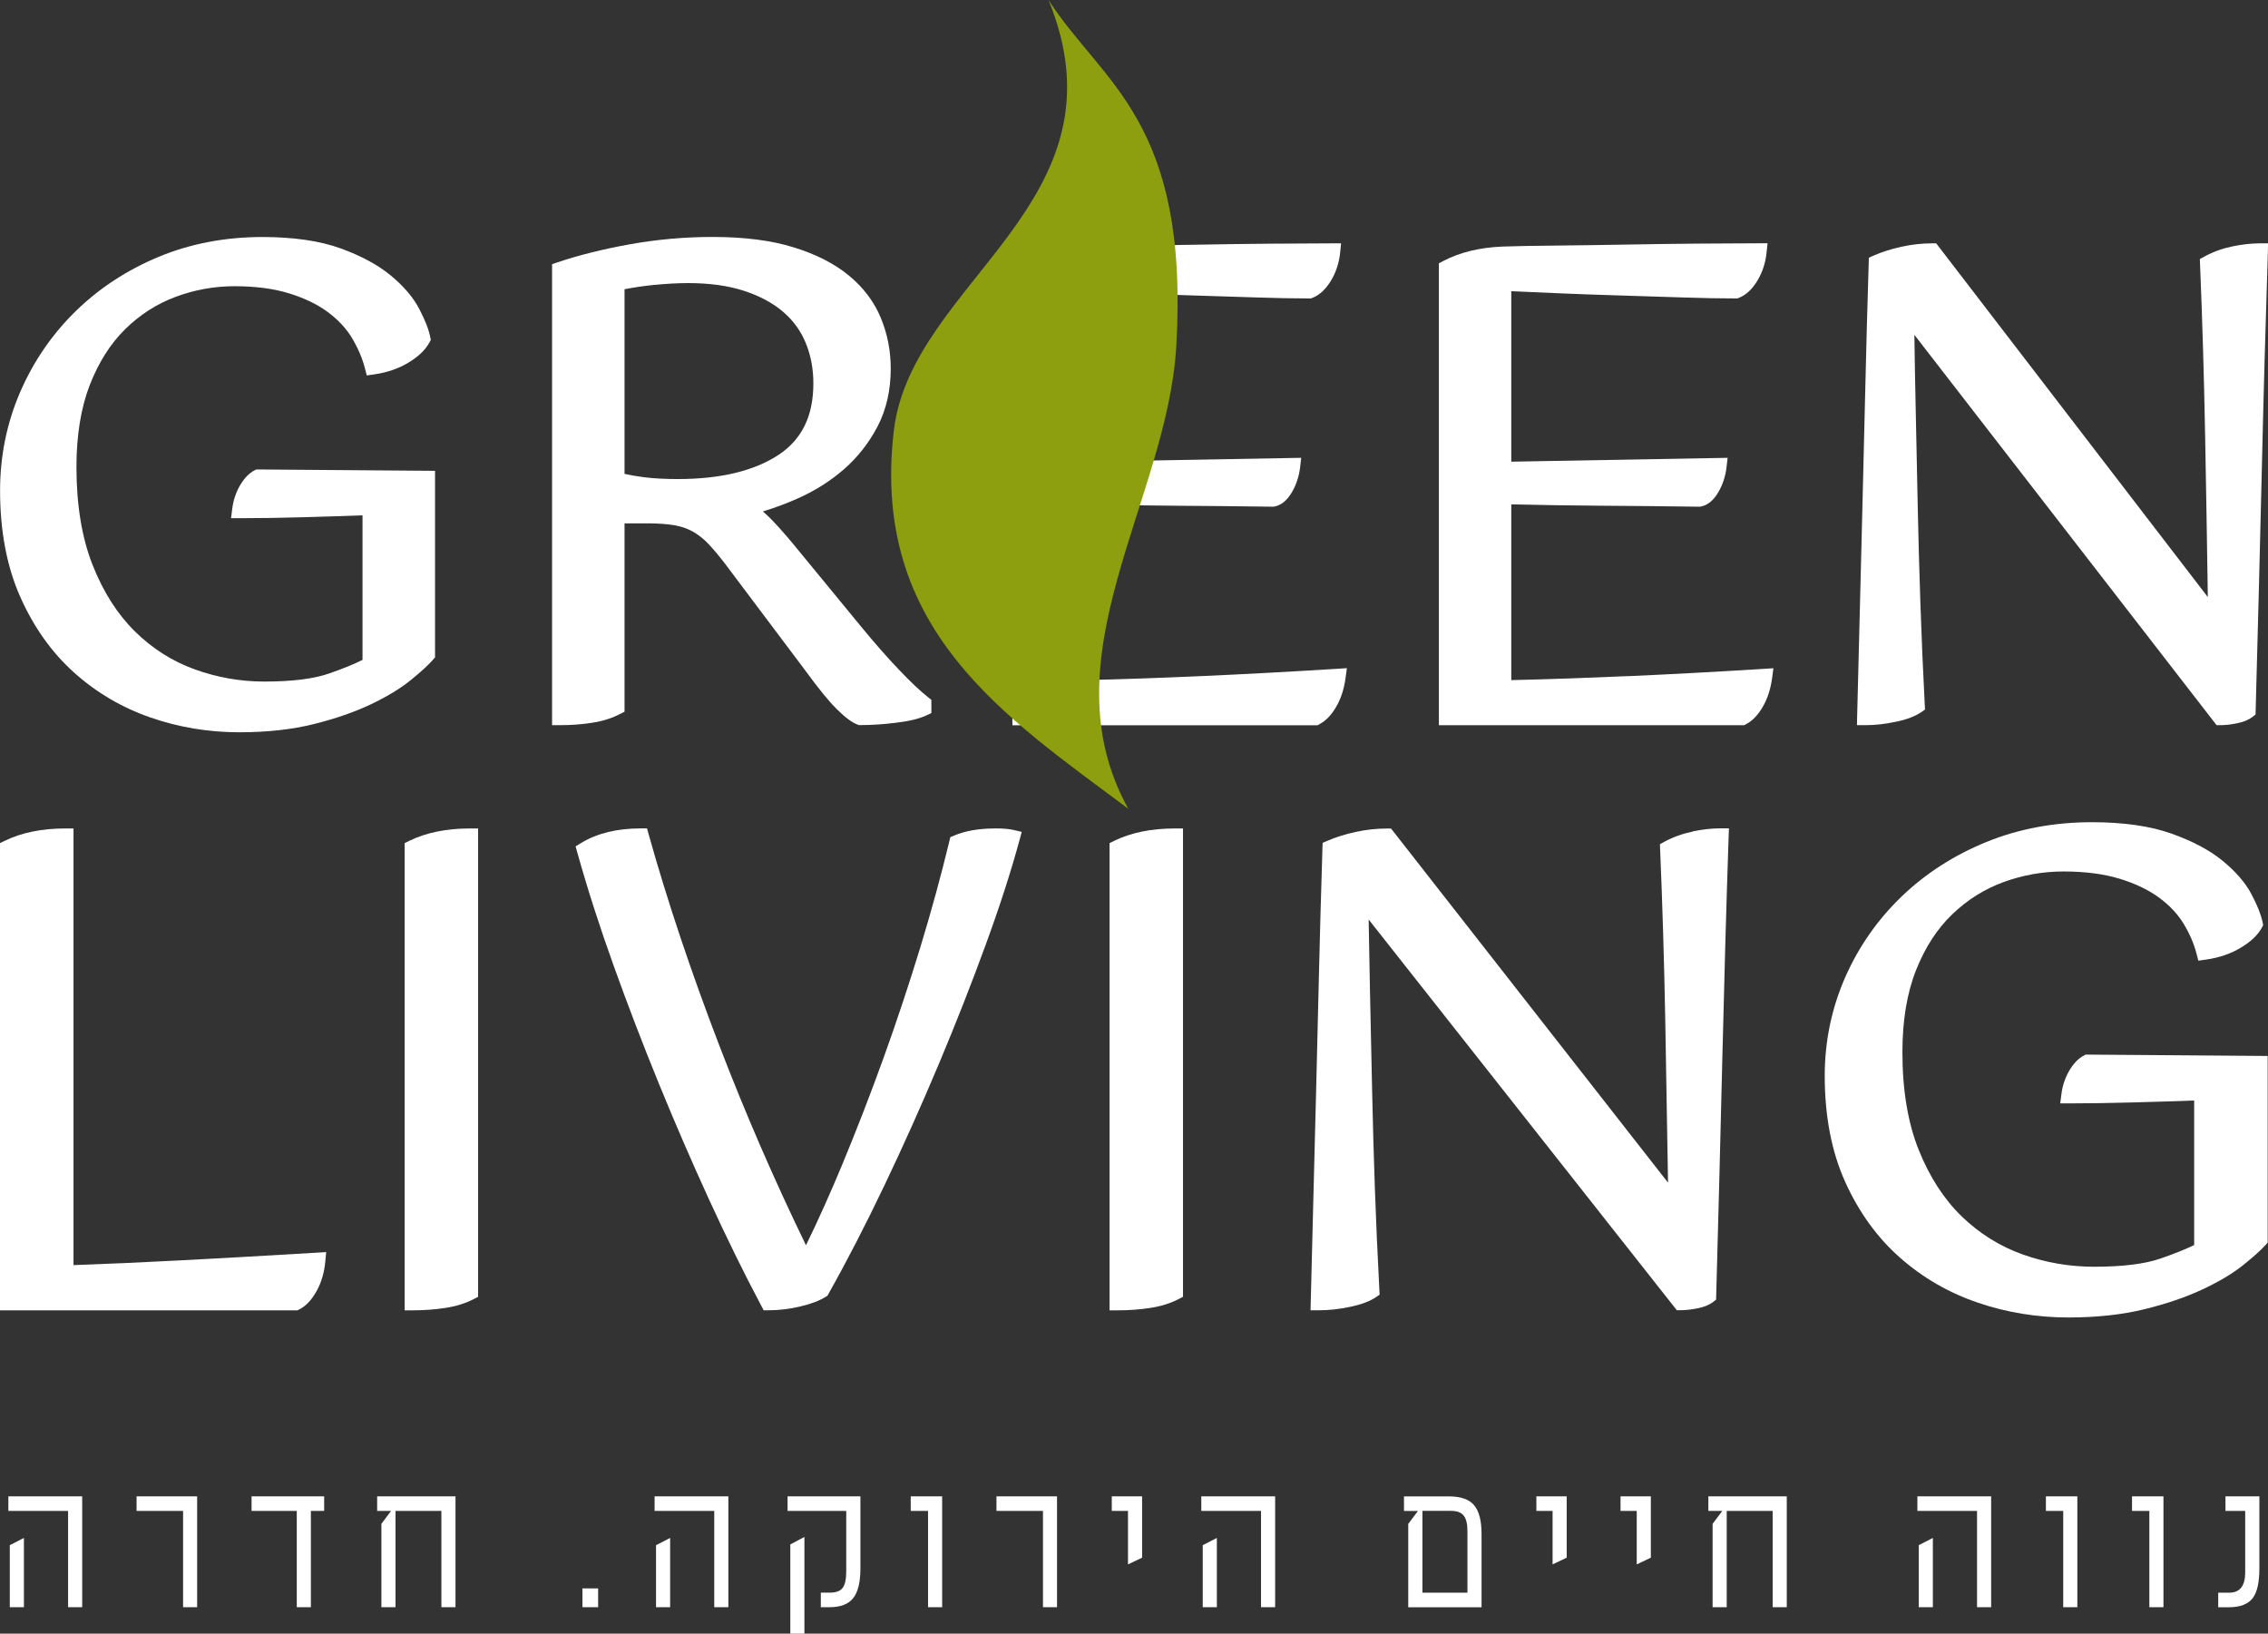
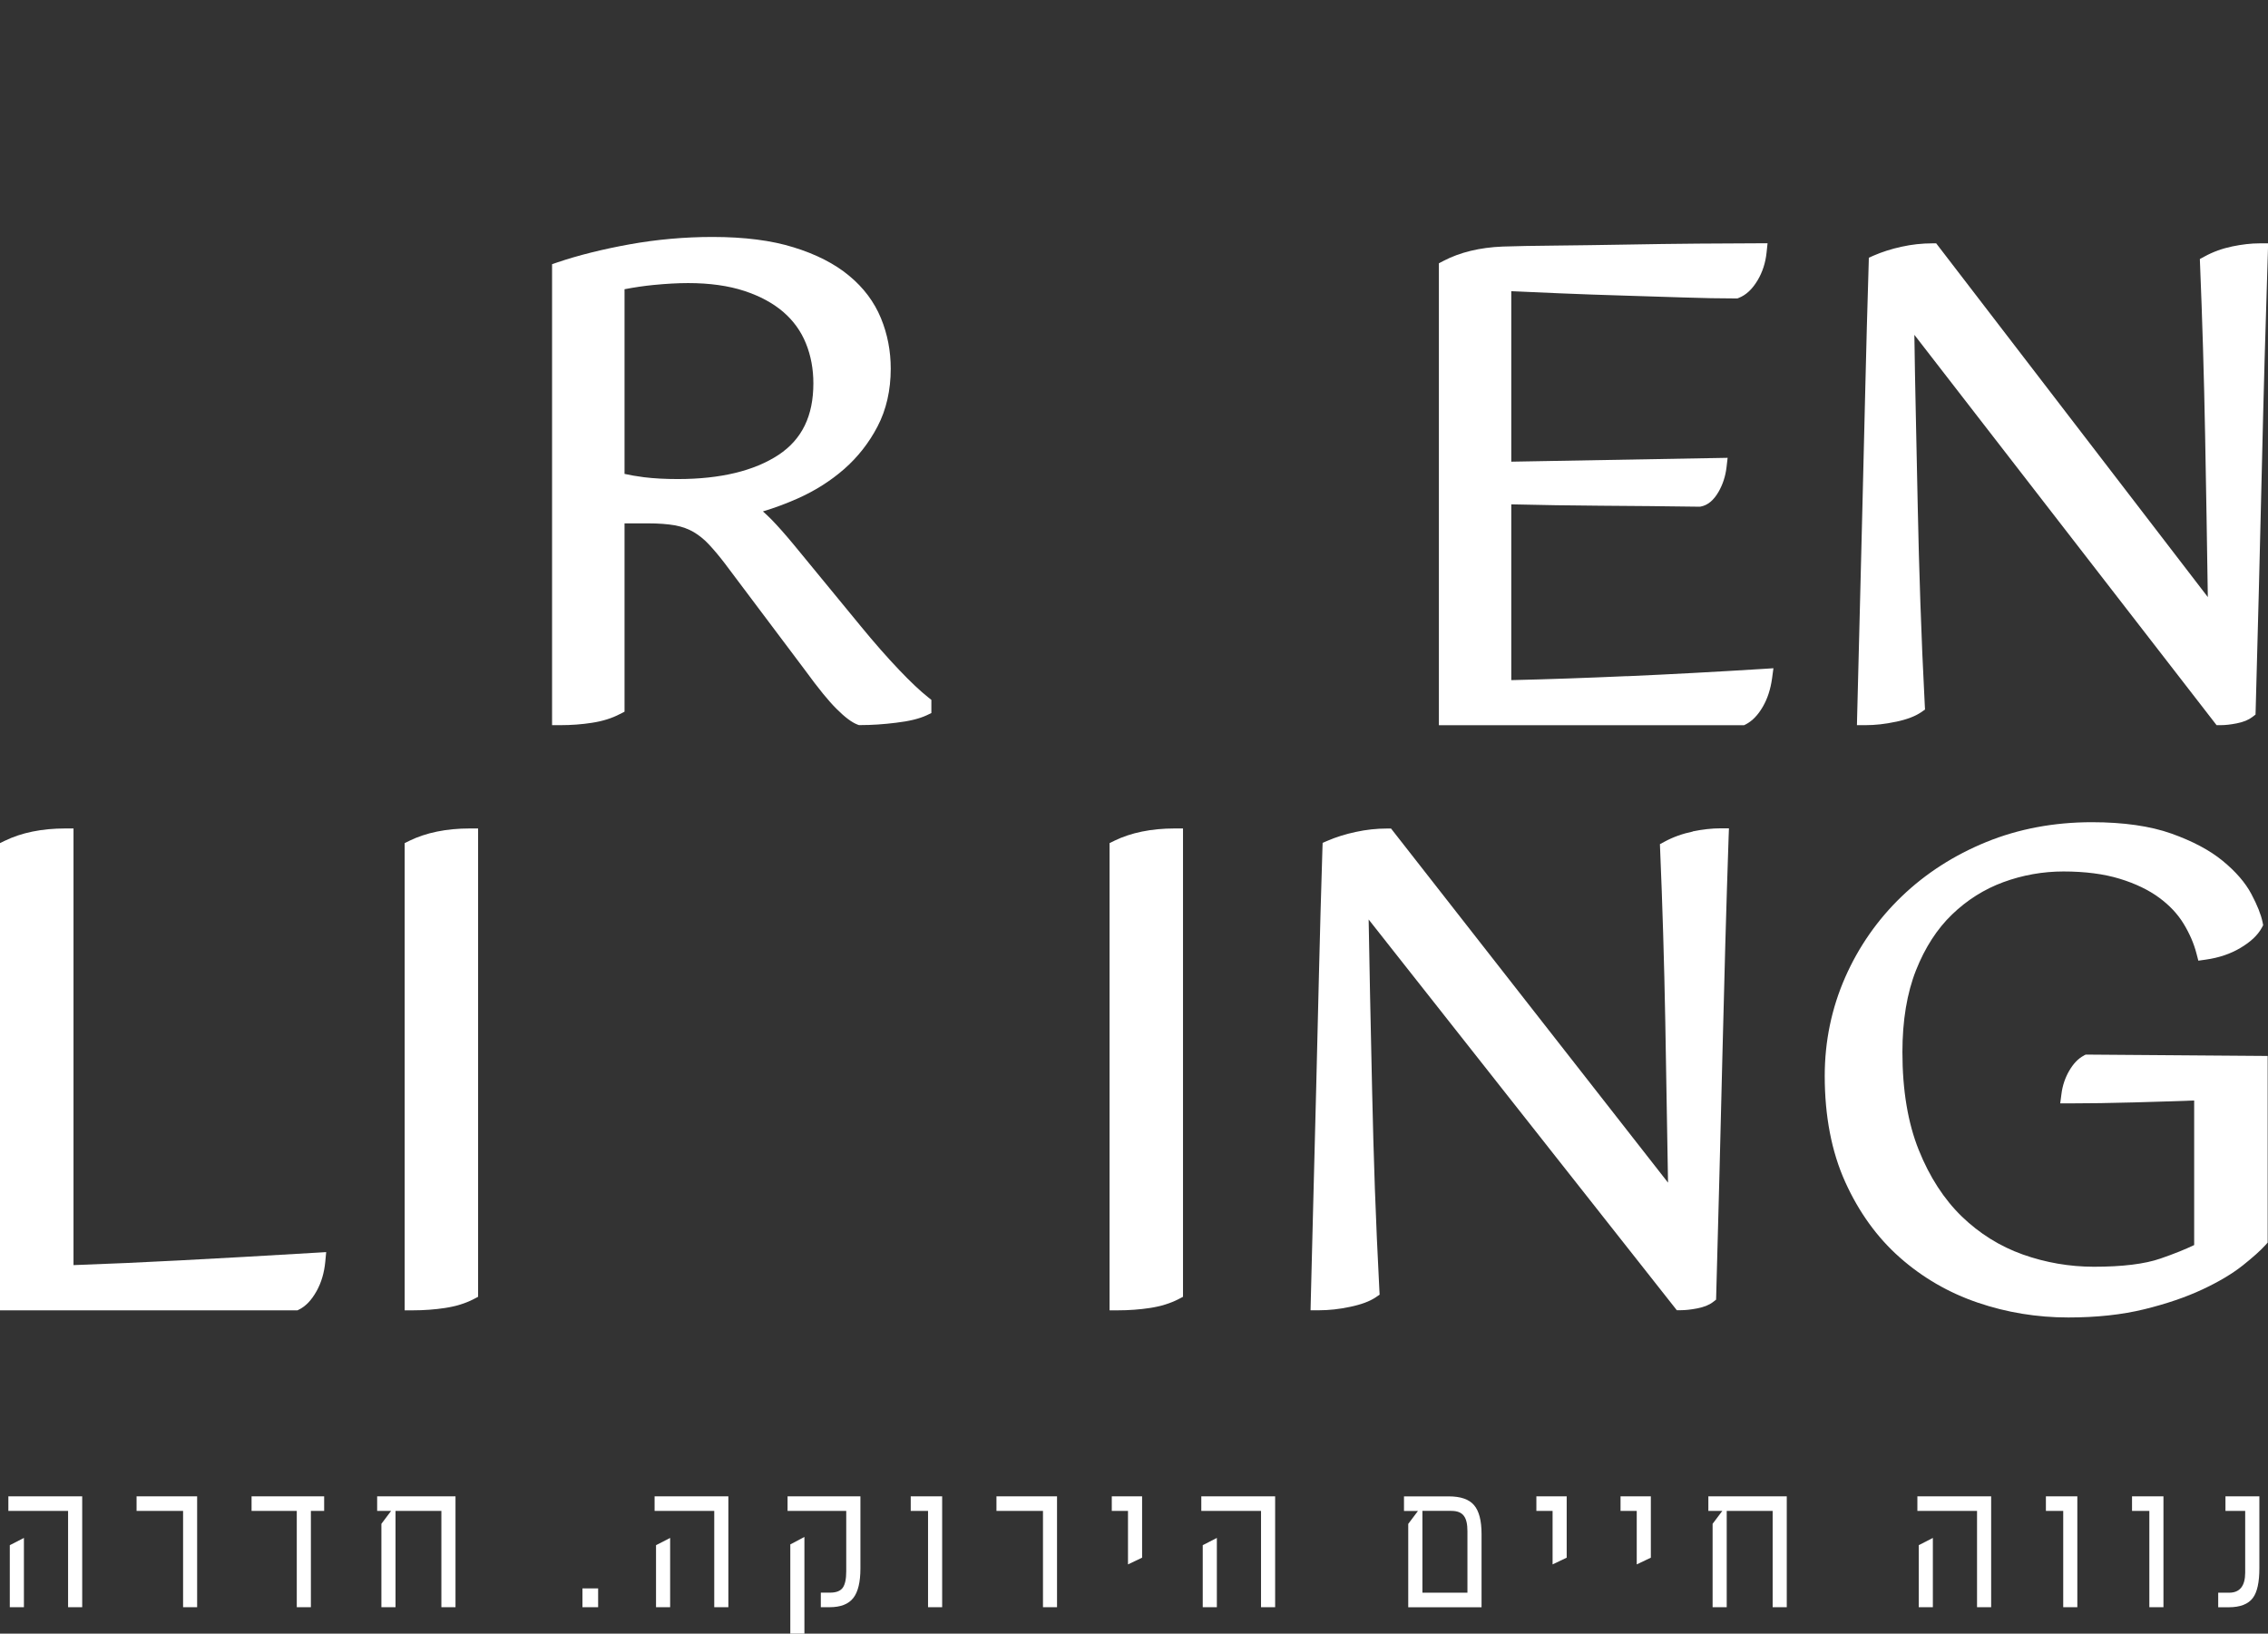
<svg xmlns="http://www.w3.org/2000/svg" id="Layer_2" viewBox="0 0 347.1 250">
  <rect x="0" y="0" width="347.1" height="250" fill="#333333" stroke="none" />
  <g id="Layer_1-2">
    <path d="M318.93,161.53c-.86.44-1.62,1.23-2.27,2.36-.61,1.06-1.01,2.24-1.17,3.51l-.19,1.45h1.46c2.97,0,6.29-.05,9.88-.15,3.14-.09,6.19-.18,9.16-.29v22.12c-1.34.65-3.08,1.35-5.17,2.07-2.39.83-5.81,1.25-10.17,1.25-3.72,0-7.39-.63-10.9-1.88-3.48-1.24-6.62-3.2-9.33-5.82-2.71-2.63-4.93-6.05-6.58-10.17-1.66-4.13-2.5-9.16-2.5-14.97,0-4.83.7-9.05,2.08-12.53,1.37-3.46,3.23-6.34,5.52-8.54,2.29-2.21,4.94-3.88,7.86-4.95,2.95-1.08,6.04-1.63,9.19-1.63,3.31,0,6.21.38,8.62,1.12,2.39.73,4.42,1.71,6.02,2.89,1.58,1.16,2.84,2.5,3.74,3.98.92,1.51,1.58,3.04,1.97,4.55l.29,1.11,1.13-.16c2-.28,3.78-.88,5.29-1.78,1.59-.94,2.66-1.95,3.28-3.08l.22-.41-.09-.46c-.24-1.17-.8-2.58-1.71-4.3-.92-1.74-2.4-3.45-4.4-5.09-1.97-1.62-4.61-3.02-7.84-4.17-3.23-1.15-7.33-1.74-12.18-1.74-5.79,0-11.22,1.02-16.15,3.03s-9.29,4.81-12.95,8.33c-3.67,3.52-6.58,7.68-8.65,12.38-2.07,4.71-3.13,9.78-3.13,15.08,0,6.15,1.05,11.61,3.13,16.22,2.08,4.61,4.89,8.51,8.37,11.58,3.46,3.06,7.47,5.39,11.92,6.9,4.42,1.51,9.08,2.27,13.86,2.27,4.31,0,8.23-.42,11.64-1.26,3.38-.83,6.37-1.85,8.86-3.02,2.51-1.17,4.59-2.41,6.19-3.68,1.58-1.26,2.72-2.28,3.49-3.13l.33-.37v-28.56l-27.85-.21-.28.14Z" fill="#fff" />
    <path d="M259.08,127.25c-1.56.32-3.02.84-4.33,1.55l-.71.38.03.8c.35,8.25.62,17.12.79,26.37.15,8.09.29,16.3.42,24.63l-42.39-54.19h-.63c-1.56,0-3.17.17-4.77.52-1.59.34-3.05.8-4.32,1.35l-.75.32-.03.81c-.21,6.78-.39,13.16-.53,19.12-.14,5.96-.28,11.73-.42,17.3l-.42,16.42c-.14,5.38-.28,10.9-.42,16.57l-.03,1.31h1.32c1.49,0,3.08-.17,4.71-.52,1.73-.36,3.02-.84,3.94-1.46l.6-.41-.04-.73c-.28-5.31-.51-10.55-.69-15.57-.17-4.91-.31-9.96-.42-14.99l-.32-14.86c-.08-3.71-.15-7.47-.21-11.26l47.16,59.79h.62c.71,0,1.52-.09,2.47-.27,1.05-.2,1.85-.52,2.44-.97l.48-.37.02-.61c.35-12.65.67-24.9.95-36.77.28-11.76.6-23,.95-33.42l.05-1.33h-1.33c-1.28,0-2.7.16-4.23.47Z" fill="#fff" />
    <path d="M170.53,128.67l-.72.35v71.5h1.28c1.67,0,3.32-.12,4.9-.36,1.65-.25,3.13-.71,4.37-1.35l.69-.36v-71.67h-1.28c-3.57,0-6.68.64-9.25,1.89Z" fill="#fff" />
-     <path d="M152.25,126.78c-2.42,0-4.51.36-6.21,1.08l-.6.25-.15.63c-1.26,5.22-2.76,10.72-4.48,16.35-1.72,5.63-3.6,11.28-5.59,16.8-1.99,5.52-4.11,10.98-6.28,16.22-1.81,4.36-3.68,8.54-5.59,12.45-4.81-9.89-9.27-20.16-13.26-30.55-4.31-11.23-7.95-22.1-10.81-32.3l-.26-.94h-.97c-3.61,0-6.68.75-9.13,2.24l-.83.51.26.94c1.55,5.54,3.43,11.39,5.59,17.39,2.14,5.97,4.46,12.02,6.9,17.99,2.42,5.92,4.99,11.86,7.64,17.65,2.65,5.78,5.35,11.28,8.03,16.34l.36.68h.77c1.57,0,3.18-.19,4.79-.57,1.67-.39,2.95-.88,3.92-1.48l.28-.17.16-.29c2.83-5.03,5.73-10.65,8.61-16.7,2.88-6.03,5.66-12.25,8.28-18.48,2.61-6.21,5.02-12.35,7.17-18.24,2.16-5.9,3.89-11.28,5.17-15.99l.35-1.29-1.3-.3c-.67-.15-1.59-.23-2.83-.23Z" fill="#fff" />
    <path d="M62.65,128.67l-.72.35v71.5h1.28c1.67,0,3.32-.12,4.9-.36,1.65-.25,3.12-.7,4.37-1.35l.69-.36v-71.67h-1.28c-3.57,0-6.68.64-9.25,1.89Z" fill="#fff" />
    <path d="M27.68,192.87c-5.58.3-11.1.54-16.43.73v-66.82h-1.28c-3.57,0-6.68.64-9.25,1.89l-.72.35v71.5h45.53l.27-.14c1.02-.51,1.89-1.44,2.66-2.82.72-1.29,1.16-2.79,1.32-4.46l.14-1.49-1.5.09c-7.69.46-14.6.85-20.74,1.17Z" fill="#fff" />
    <path d="M290.13,110.46c1.7-.36,2.97-.84,3.89-1.47l.59-.41-.04-.72c-.28-5.31-.5-10.55-.67-15.57-.17-4.91-.31-9.96-.41-14.99l-.31-14.86c-.08-3.7-.15-7.43-.2-11.2l46.25,59.73h.63c.7,0,1.52-.09,2.43-.27,1.04-.2,1.83-.53,2.42-.98l.48-.37.02-.6c.35-12.65.66-24.9.94-36.76.27-11.76.59-23,.93-33.42l.04-1.33h-1.33c-1.26,0-2.66.16-4.16.47-1.54.32-2.97.84-4.26,1.55l-.7.38.03.79c.34,8.27.61,17.14.78,26.37.15,8.07.29,16.26.41,24.57l-41.57-54.13h-.63c-1.54,0-3.12.17-4.69.52-1.56.34-2.99.8-4.25,1.35l-.74.33-.02.81c-.21,6.78-.38,13.16-.52,19.12-.14,5.96-.28,11.73-.42,17.3l-.41,16.42c-.14,5.38-.28,10.9-.42,16.57l-.03,1.31h1.32c1.47,0,3.02-.17,4.63-.52Z" fill="#fff" />
    <path d="M248.97,103.47c-6.11.27-12.05.48-17.68.61v-26.9c4.51.11,9.11.18,13.67.21,4.99.03,10,.08,15.06.15h.13s.13-.02.13-.02c1.08-.2,2-.97,2.75-2.29.64-1.12,1.04-2.37,1.2-3.71l.17-1.46-33.11.59v-26.09c2.33.11,4.83.22,7.5.33,3.19.13,6.38.25,9.58.34,3.19.1,6.27.2,9.24.29,2.96.1,5.66.15,8.04.15h.24l.23-.09c1.1-.43,2.06-1.33,2.87-2.69.75-1.26,1.21-2.69,1.37-4.24l.15-1.42h-1.42c-2.5,0-5.57.02-9.21.05-3.64.03-7.35.08-11.13.15-3.77.07-7.34.11-10.69.15-3.37.03-6.07.08-8.09.15-3.5.14-6.55.88-9.07,2.2l-.69.36v70.69h46.7l.28-.14c.98-.51,1.86-1.41,2.6-2.7.71-1.22,1.18-2.67,1.41-4.33l.21-1.55-1.56.1c-7.23.45-14.25.83-20.86,1.12Z" fill="#fff" />
-     <path d="M201.91,110.83c.98-.5,1.86-1.41,2.6-2.7.71-1.22,1.18-2.67,1.41-4.33l.21-1.55-1.56.1c-7.24.45-14.26.83-20.86,1.12-6.11.27-12.05.48-17.68.61v-26.9c4.51.11,9.11.18,13.67.21,4.99.03,10,.08,15.06.15h.13s.13-.02.13-.02c1.08-.2,2-.97,2.75-2.29.64-1.12,1.04-2.37,1.2-3.71l.17-1.46-33.11.59v-26.09c2.33.11,4.83.22,7.5.33,3.19.13,6.38.25,9.57.34,3.19.1,6.27.2,9.25.29,2.96.1,5.66.15,8.04.15h.24l.23-.09c1.1-.43,2.06-1.33,2.87-2.69.75-1.26,1.21-2.69,1.37-4.24l.14-1.41h-1.42c-2.5,0-5.57.02-9.21.05-3.64.03-7.35.08-11.13.15-3.77.07-7.34.11-10.69.15-3.37.03-6.07.08-8.09.15-3.5.14-6.56.88-9.07,2.2l-.69.36v70.69h46.69l.28-.14Z" fill="#fff" />
    <path d="M94.89,109.27l.69-.36v-28.82h3.59c1.63,0,3.04.11,4.18.31,1.07.21,2.01.55,2.81,1.02.83.49,1.59,1.11,2.31,1.87.83.89,1.66,1.88,2.45,2.92l12.26,16.31c2.06,2.83,3.65,4.78,4.86,5.97,1.28,1.28,2.32,2.06,3.19,2.39l.22.08h.24c1.71,0,3.55-.12,5.45-.36,1.98-.23,3.54-.61,4.66-1.13l.74-.35v-2.02l-.49-.39c-1.18-.93-2.68-2.34-4.43-4.18-1.84-1.93-3.81-4.17-5.86-6.67l-10.29-12.52c-1.32-1.59-2.4-2.81-3.4-3.84-.43-.44-.87-.85-1.31-1.24,1.77-.53,3.54-1.19,5.28-1.96,2.66-1.18,5.07-2.7,7.14-4.51,2.09-1.83,3.82-4.03,5.12-6.53,1.34-2.56,2.02-5.54,2.02-8.85,0-2.7-.5-5.3-1.5-7.72-1.02-2.48-2.66-4.68-4.89-6.51-2.2-1.83-5.07-3.29-8.5-4.34-3.36-1.05-7.52-1.58-12.38-1.58-4.26,0-8.55.38-12.75,1.14-4.09.74-7.77,1.66-10.94,2.73l-.87.3v70.54h1.28c1.65,0,3.28-.12,4.81-.36,1.61-.24,3.06-.69,4.31-1.35ZM95.58,72.52v-28.26c1.52-.29,2.99-.51,4.44-.65,1.94-.19,3.72-.29,5.29-.29,3.3,0,6.21.41,8.63,1.21,2.4.79,4.4,1.88,5.96,3.23,1.53,1.32,2.69,2.93,3.44,4.79.76,1.87,1.14,3.92,1.14,6.11,0,4.99-1.74,8.57-5.33,10.95-3.72,2.45-8.9,3.7-15.4,3.7-1.91,0-3.66-.09-5.19-.28-1.16-.15-2.14-.32-2.98-.51Z" fill="#fff" />
-     <path d="M66.26,100.96l.32-.36v-28.55l-27.37-.21-.28.15c-.85.45-1.58,1.22-2.24,2.36-.6,1.06-.99,2.24-1.15,3.51l-.18,1.44h1.45c2.9,0,6.16-.05,9.7-.15,3.07-.09,6.06-.18,8.97-.29v22.13c-1.31.65-3.01,1.34-5.07,2.06-2.34.83-5.7,1.25-9.96,1.25-3.65,0-7.24-.63-10.68-1.88-3.41-1.23-6.49-3.19-9.15-5.82-2.66-2.63-4.84-6.05-6.46-10.17-1.63-4.13-2.46-9.16-2.46-14.98,0-4.83.69-9.05,2.04-12.54,1.35-3.46,3.17-6.33,5.42-8.54,2.25-2.21,4.84-3.87,7.71-4.94,2.89-1.08,5.92-1.63,9.01-1.63,3.25,0,6.09.38,8.45,1.12,2.34.73,4.33,1.7,5.9,2.88,1.55,1.16,2.79,2.5,3.67,3.98.9,1.52,1.55,3.05,1.94,4.55l.29,1.12,1.14-.16c1.97-.28,3.72-.88,5.21-1.78,1.57-.95,2.62-1.96,3.23-3.09l.22-.4-.09-.45c-.23-1.17-.78-2.58-1.68-4.3-.9-1.74-2.36-3.45-4.32-5.08-1.94-1.62-4.54-3.03-7.71-4.18-3.18-1.15-7.21-1.74-11.97-1.74-5.69,0-11.03,1.02-15.87,3.03-4.84,2.01-9.12,4.81-12.72,8.33-3.6,3.52-6.46,7.69-8.49,12.38-2.04,4.71-3.07,9.78-3.07,15.08,0,6.15,1.03,11.6,3.07,16.21,2.04,4.61,4.8,8.51,8.21,11.58,3.4,3.07,7.34,5.39,11.71,6.91,4.34,1.51,8.92,2.27,13.62,2.27,4.24,0,8.08-.42,11.43-1.26,3.32-.83,6.25-1.85,8.71-3.02,2.47-1.18,4.51-2.41,6.07-3.68,1.56-1.26,2.68-2.29,3.43-3.13Z" fill="#fff" />
    <path d="M345.78,228.98h-5.19v2.23h3.02v9.43c0,2.06-.82,3.09-2.45,3.09h-1.68v2.23h1.6c1.78,0,3.02-.49,3.72-1.45.65-.88.98-2.39.98-4.51v-11.01ZM331.11,228.98h-4.82v2.23h2.65v14.74h2.16v-16.97ZM317.93,228.98h-4.82v2.23h2.65v14.74h2.16v-16.97ZM295.81,235.35l-2.16,1.11v9.49h2.16v-10.6ZM304.74,228.98h-11.3v2.23h9.13v14.74h2.16v-16.97ZM273.45,228.98h-12v2.23h2.14l-1.49,1.98v12.76h2.16v-14.74h7.03v14.74h2.16v-16.97ZM252.66,228.98h-4.65v2.23h2.48v8.19l2.16-1.03v-9.39ZM239.77,228.98h-4.64v2.23h2.48v8.19l2.16-1.03v-9.39ZM217.69,243.72v-12.51h4.41c1.84,0,2.48.98,2.48,3.12v9.4h-6.89ZM226.74,234.74c0-2.04-.38-3.51-1.15-4.41-.76-.9-2.06-1.34-3.88-1.34h-6.84v2.23h2.14l-1.49,1.98v12.76h11.22v-11.21ZM186.23,235.35l-2.16,1.11v9.49h2.16v-10.6ZM195.15,228.98h-11.3v2.23h9.14v14.74h2.16v-16.97ZM174.8,228.98h-4.65v2.23h2.48v8.19l2.16-1.03v-9.39ZM161.77,228.98h-9.27v2.23h7.12v14.74h2.15v-16.97ZM144.2,228.98h-4.82v2.23h2.65v14.74h2.16v-16.97ZM123.11,235.2l-2.16,1.14v13.66h2.16v-14.8ZM131.67,228.98h-11.14v2.23h8.98v9.24c0,1.19-.18,2.03-.54,2.53-.36.49-1,.74-1.91.74h-1.44v2.23h1.35c1.68,0,2.89-.47,3.62-1.41.73-.93,1.09-2.45,1.09-4.52v-11.04ZM102.56,235.35l-2.16,1.11v9.49h2.16v-10.6ZM111.48,228.98h-11.3v2.23h9.13v14.74h2.16v-16.97ZM91.54,243.07h-2.4v2.88h2.4v-2.88ZM69.72,228.98h-12v2.23h2.14l-1.49,1.98v12.76h2.16v-14.74h7.02v14.74h2.16v-16.97ZM49.61,228.98h-11.11v2.23h6.92v14.74h2.16v-14.74h2.03v-2.23ZM30.17,228.98h-9.27v2.23h7.12v14.74h2.15v-16.97ZM3.66,235.35l-2.16,1.11v9.49h2.16v-10.6ZM12.58,228.98H1.28v2.23h9.14v14.74h2.16v-16.97Z" fill="#fff" />
-     <path d="M160.47,0c8.17,12.74,21.58,18.38,19.55,52.99-1.36,23.6-20.19,47.63-7.34,70.78-18.91-14.13-39.45-27.43-35.89-57.84,2.67-22.95,36.36-34.94,23.68-65.93" fill="#8d9e0e" />
  </g>
</svg>